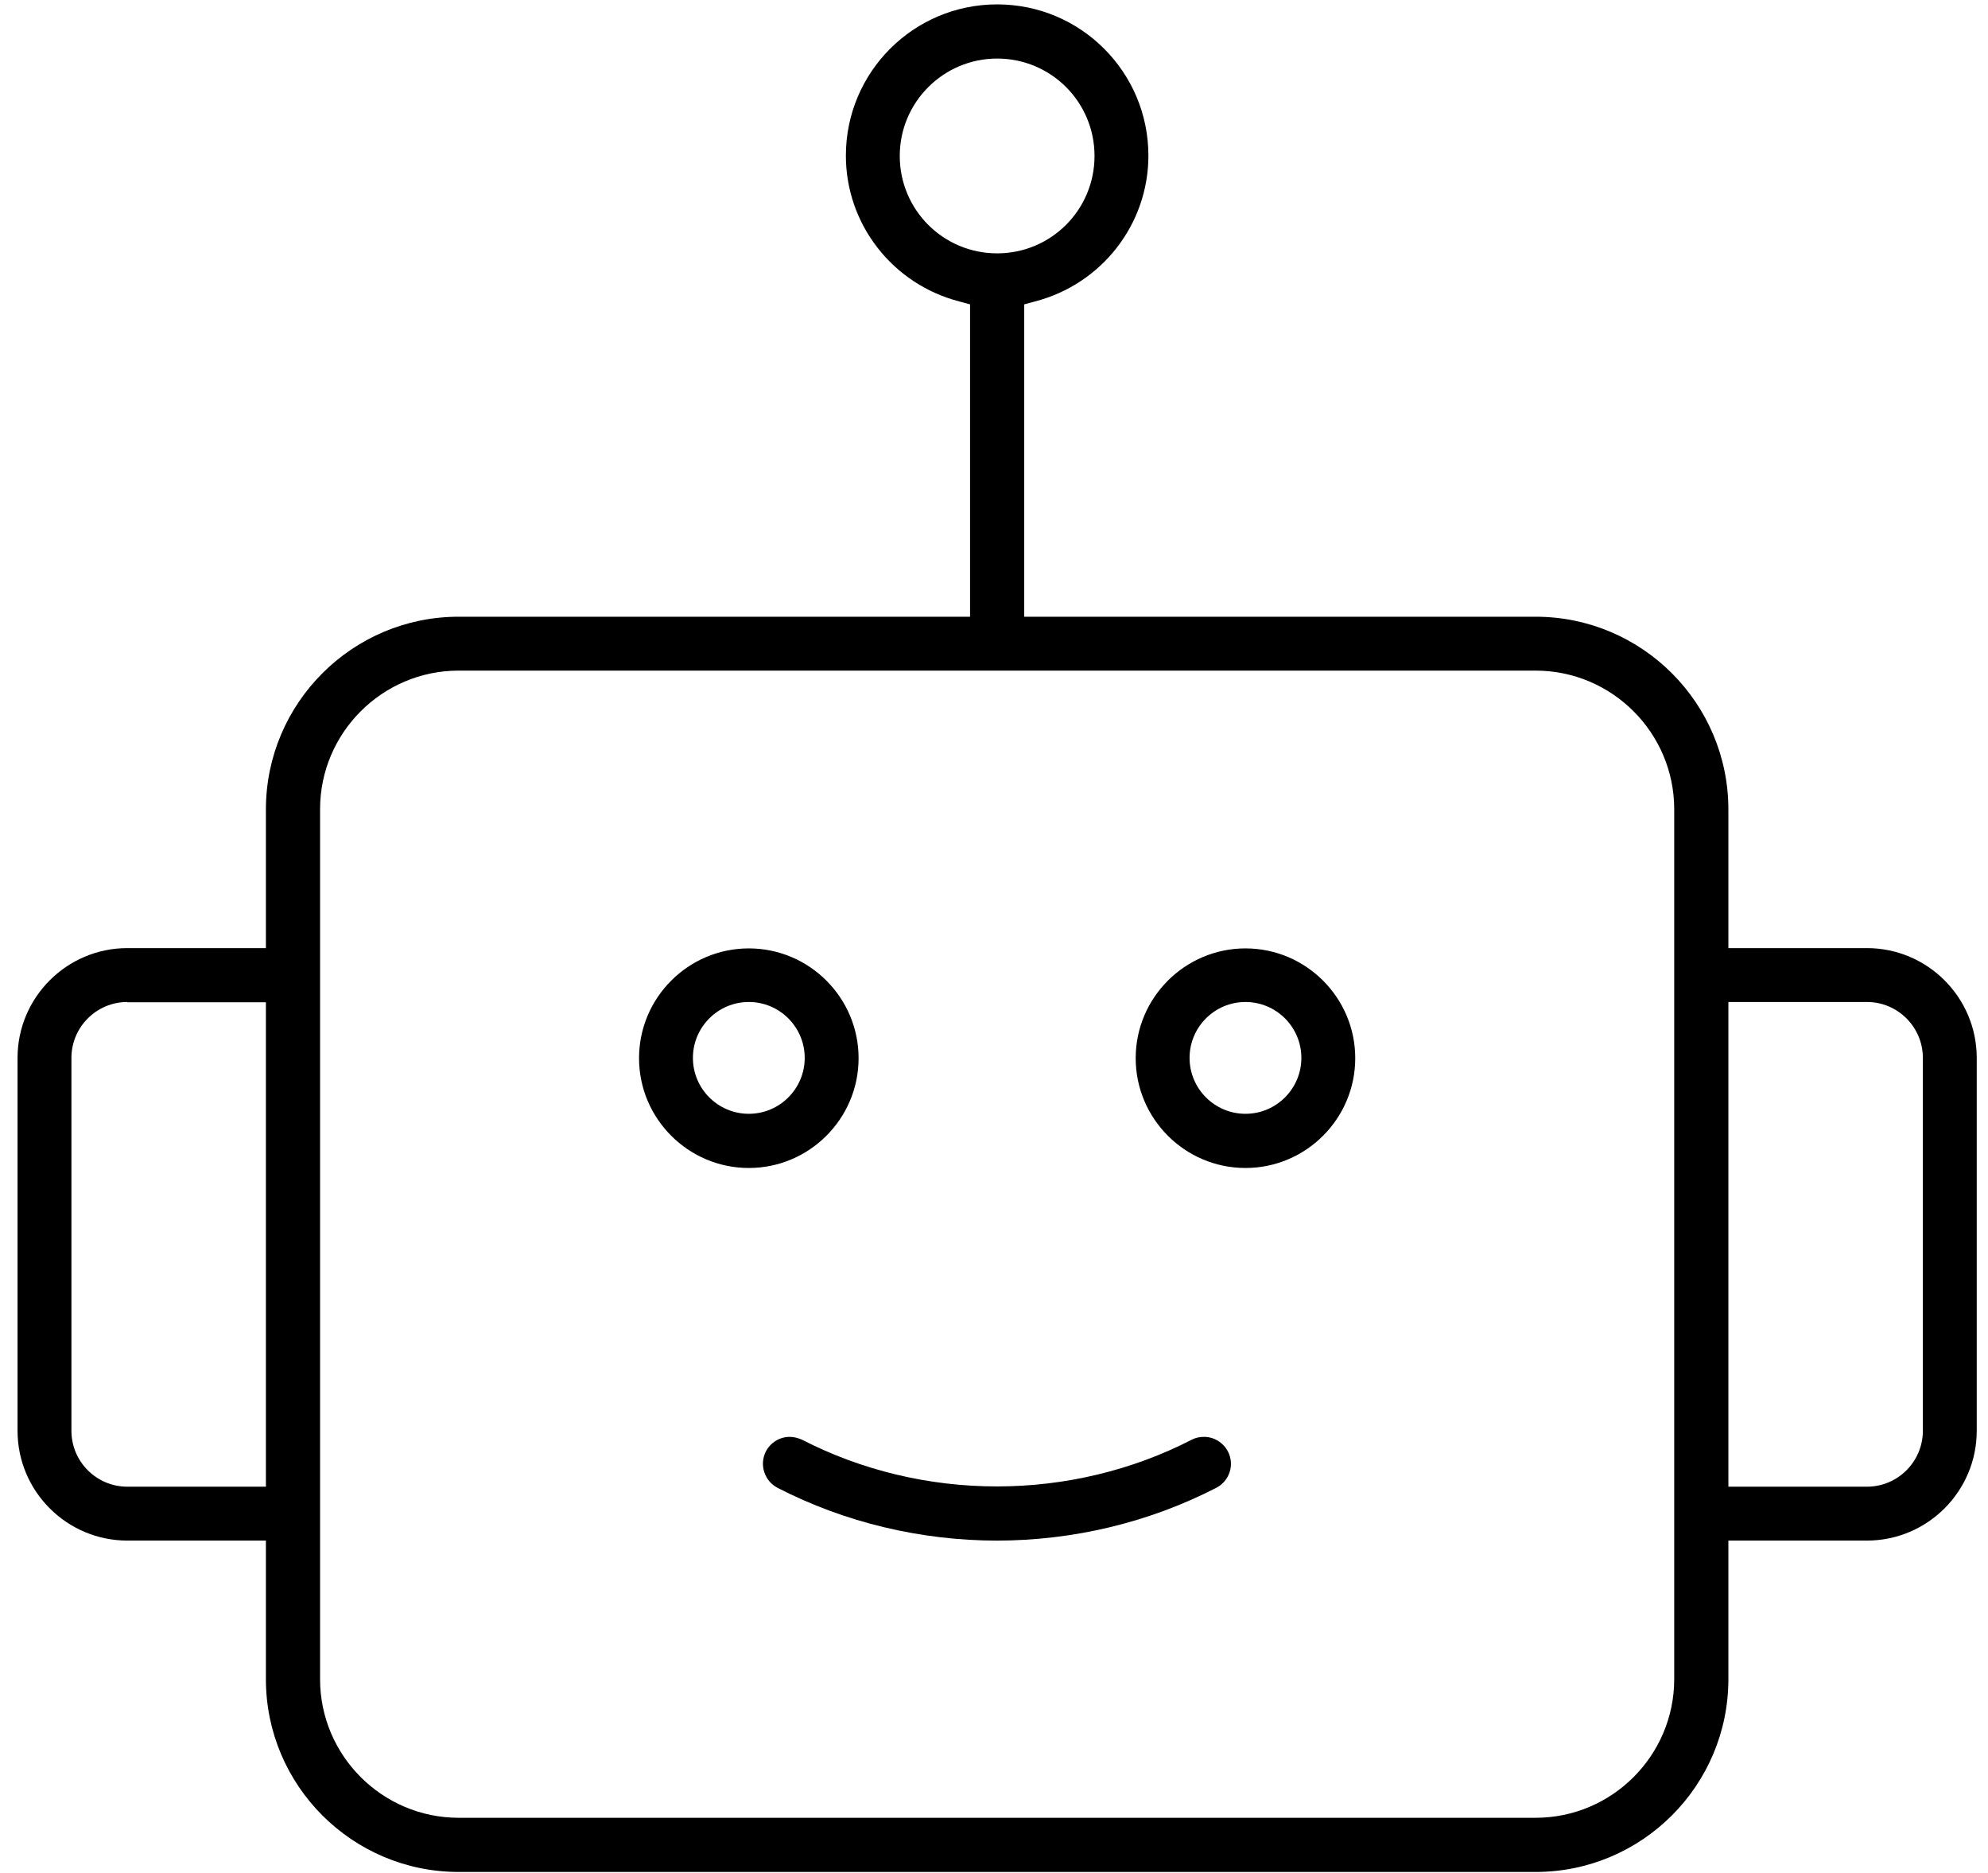
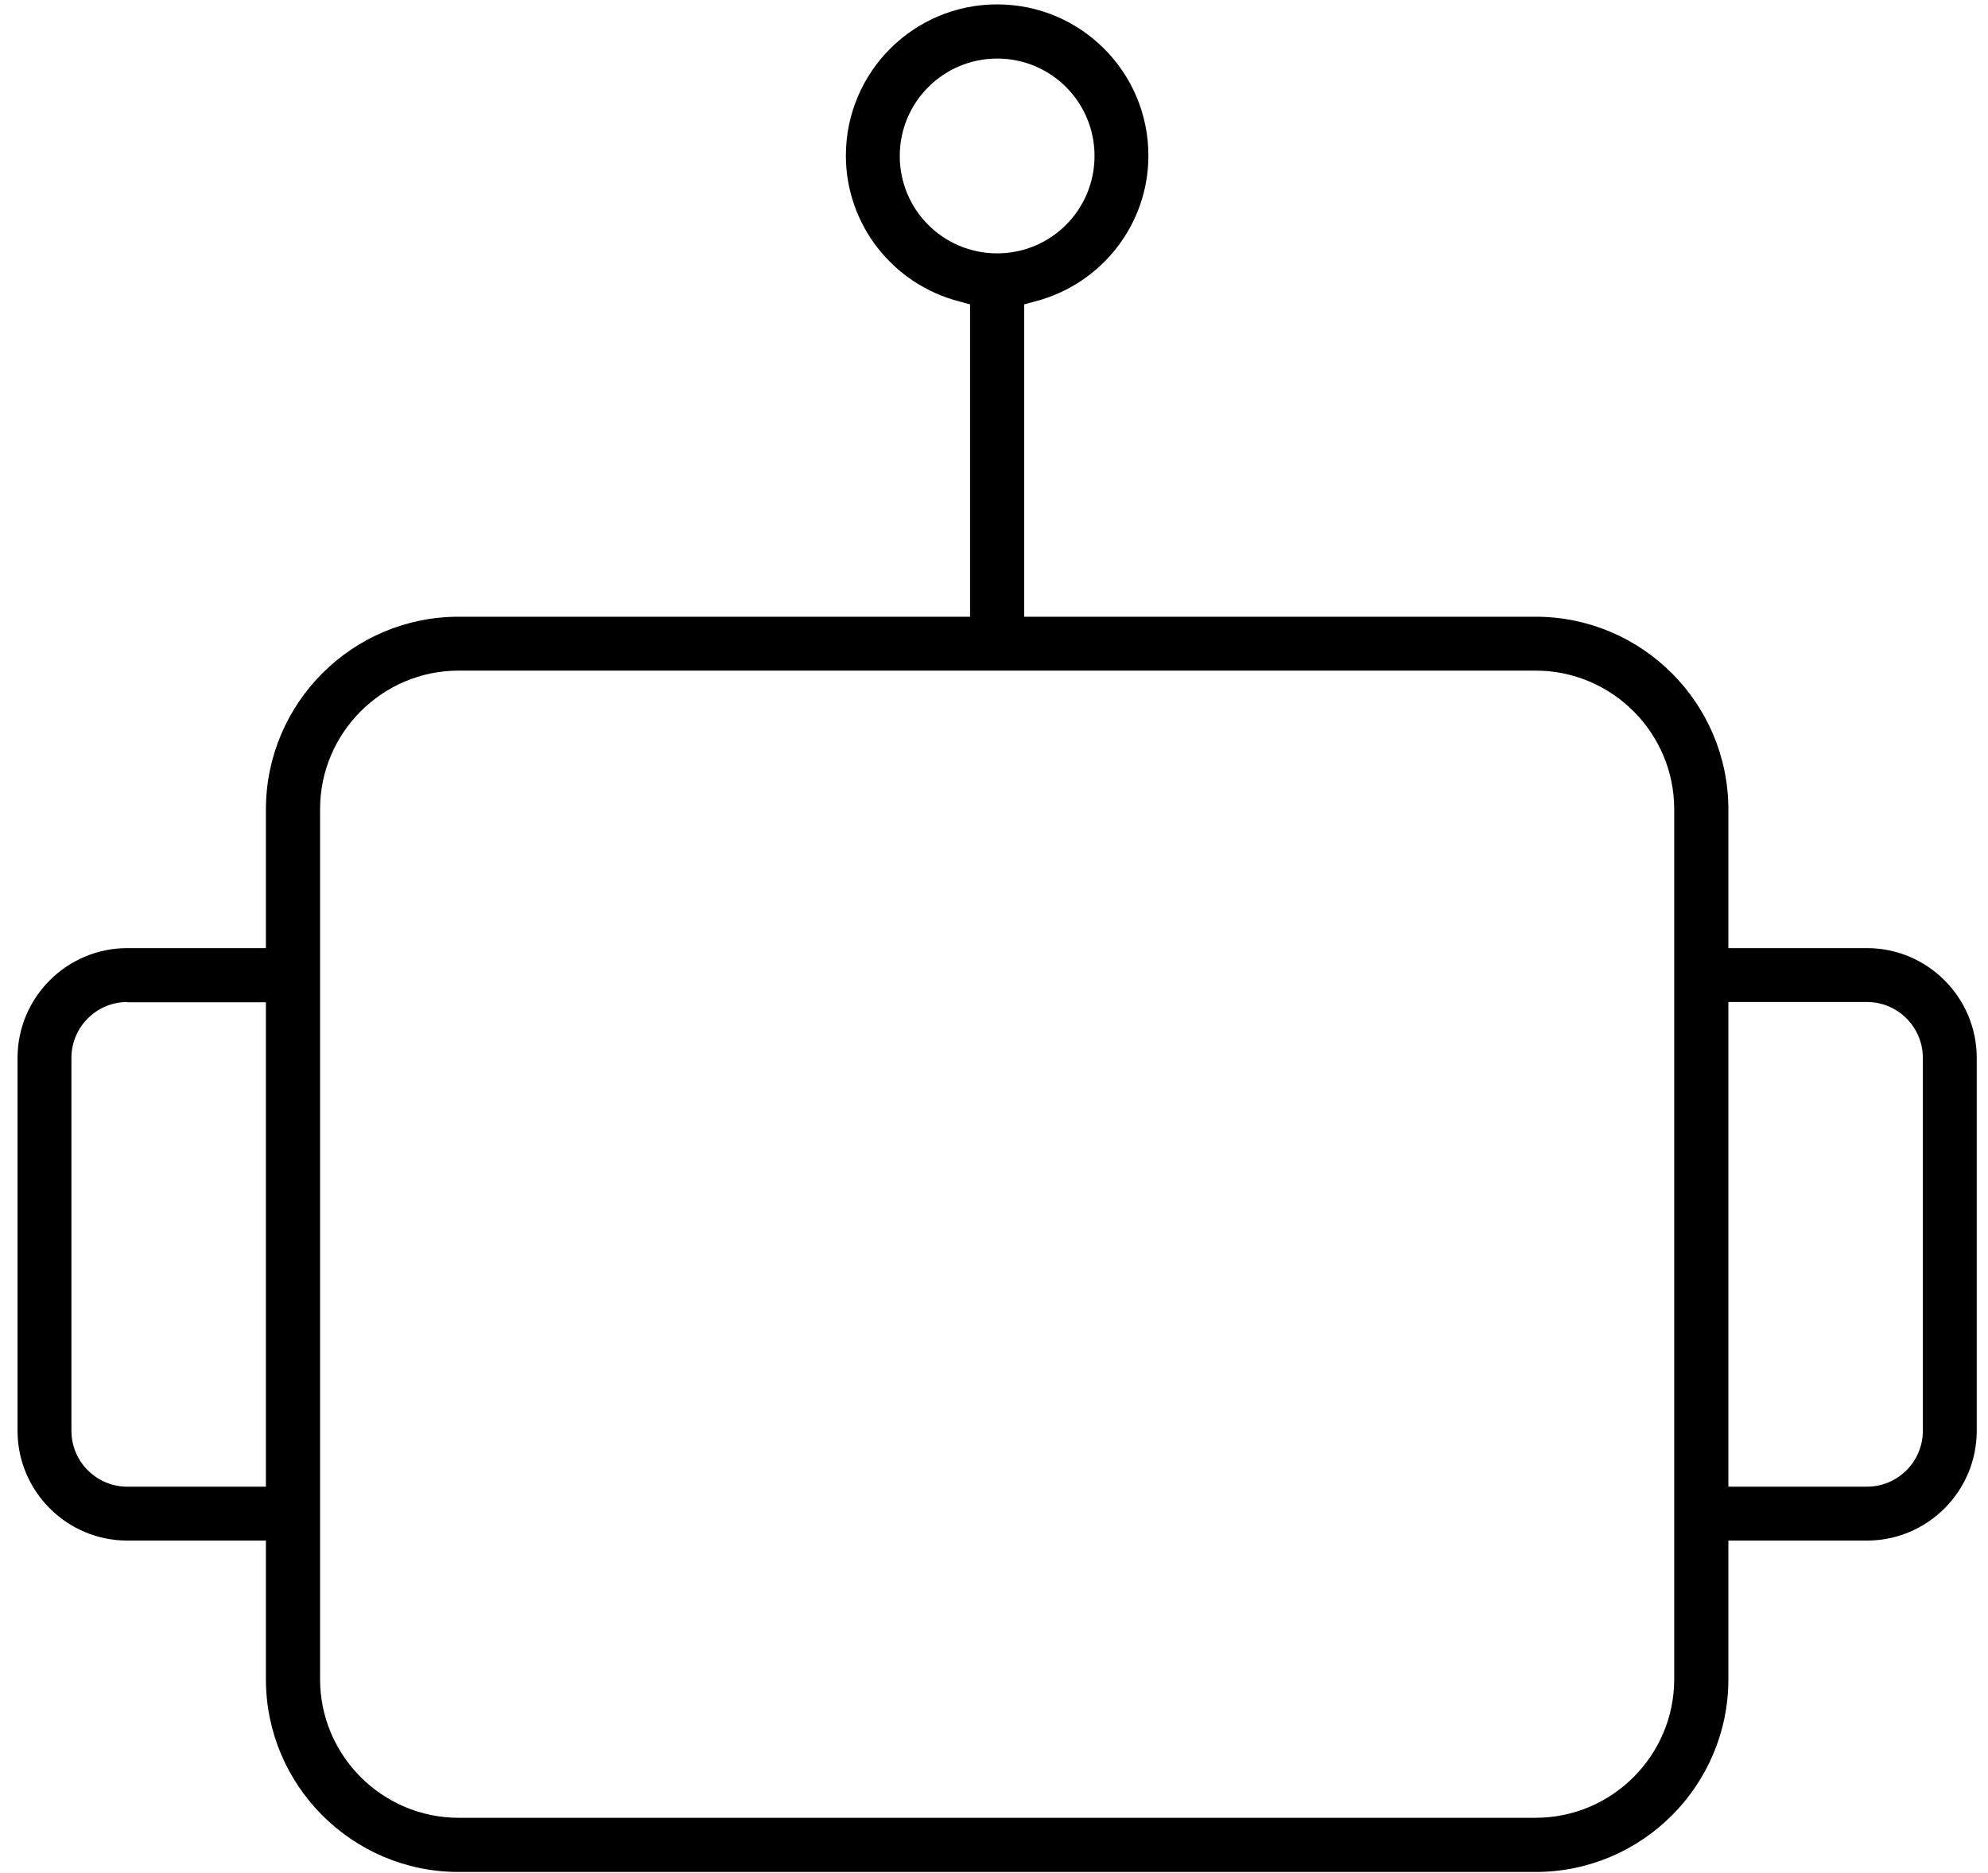
<svg xmlns="http://www.w3.org/2000/svg" width="69" height="65" viewBox="0 0 69 65" fill="none">
-   <path d="M25.99 40.532C23.89 40.532 22.18 38.822 22.18 36.722C22.18 34.622 23.89 32.912 25.99 32.912C28.09 32.912 29.8 34.622 29.8 36.722C29.8 38.822 28.09 40.532 25.99 40.532ZM25.99 34.772C24.92 34.772 24.05 35.642 24.05 36.712C24.05 37.782 24.92 38.652 25.99 38.652C27.06 38.652 27.93 37.782 27.93 36.712C27.93 35.642 27.06 34.772 25.99 34.772Z" fill="black" />
-   <path d="M43.228 40.532C41.128 40.532 39.418 38.822 39.418 36.722C39.418 34.622 41.128 32.912 43.228 32.912C45.328 32.912 47.038 34.622 47.038 36.722C47.038 38.822 45.328 40.532 43.228 40.532ZM43.228 34.772C42.158 34.772 41.288 35.642 41.288 36.712C41.288 37.782 42.158 38.652 43.228 38.652C44.298 38.652 45.168 37.782 45.168 36.712C45.168 35.642 44.298 34.772 43.228 34.772Z" fill="black" />
-   <path d="M34.61 53.463C31.96 53.463 29.32 52.833 26.99 51.633C26.53 51.393 26.35 50.833 26.58 50.373C26.74 50.063 27.06 49.863 27.41 49.863C27.56 49.863 27.7 49.903 27.84 49.963C29.9 51.023 32.23 51.583 34.6 51.583C36.97 51.583 39.3 51.023 41.36 49.963C41.49 49.893 41.64 49.863 41.79 49.863C42.14 49.863 42.46 50.063 42.62 50.373C42.86 50.833 42.67 51.403 42.21 51.633C39.88 52.833 37.25 53.463 34.59 53.463H34.61Z" fill="black" />
  <path d="M15.919 64.962C12.229 64.962 9.229 61.962 9.229 58.272V53.462H4.419C2.319 53.462 0.609 51.752 0.609 49.652V36.712C0.609 34.612 2.319 32.902 4.419 32.902H9.229V28.092C9.229 24.402 12.229 21.402 15.919 21.402H33.669V10.562L33.299 10.462C30.979 9.862 29.359 7.782 29.359 5.402C29.359 2.502 31.709 0.152 34.609 0.152C37.509 0.152 39.859 2.502 39.859 5.402C39.859 7.782 38.239 9.862 35.919 10.462L35.549 10.562V21.402H53.299C56.989 21.402 59.989 24.402 59.989 28.092V32.902H64.799C66.899 32.902 68.609 34.612 68.609 36.712V49.652C68.609 51.752 66.899 53.462 64.799 53.462H59.989V58.272C59.989 61.962 56.989 64.962 53.299 64.962H15.919ZM15.919 23.272C13.269 23.272 11.109 25.432 11.109 28.082V58.272C11.109 60.922 13.269 63.082 15.919 63.082H53.299C55.949 63.082 58.109 60.922 58.109 58.272V28.082C58.109 25.432 55.949 23.272 53.299 23.272H15.919ZM59.989 51.592H64.799C65.869 51.592 66.739 50.722 66.739 49.652V36.712C66.739 35.642 65.869 34.772 64.799 34.772H59.989V51.582V51.592ZM4.419 34.772C3.349 34.772 2.479 35.642 2.479 36.712V49.652C2.479 50.722 3.349 51.592 4.419 51.592H9.229V34.782H4.419V34.772ZM34.609 2.032C32.749 2.032 31.229 3.542 31.229 5.412C31.229 7.282 32.739 8.792 34.609 8.792C36.479 8.792 37.989 7.282 37.989 5.412C37.989 3.542 36.479 2.032 34.609 2.032Z" fill="black" />
</svg>